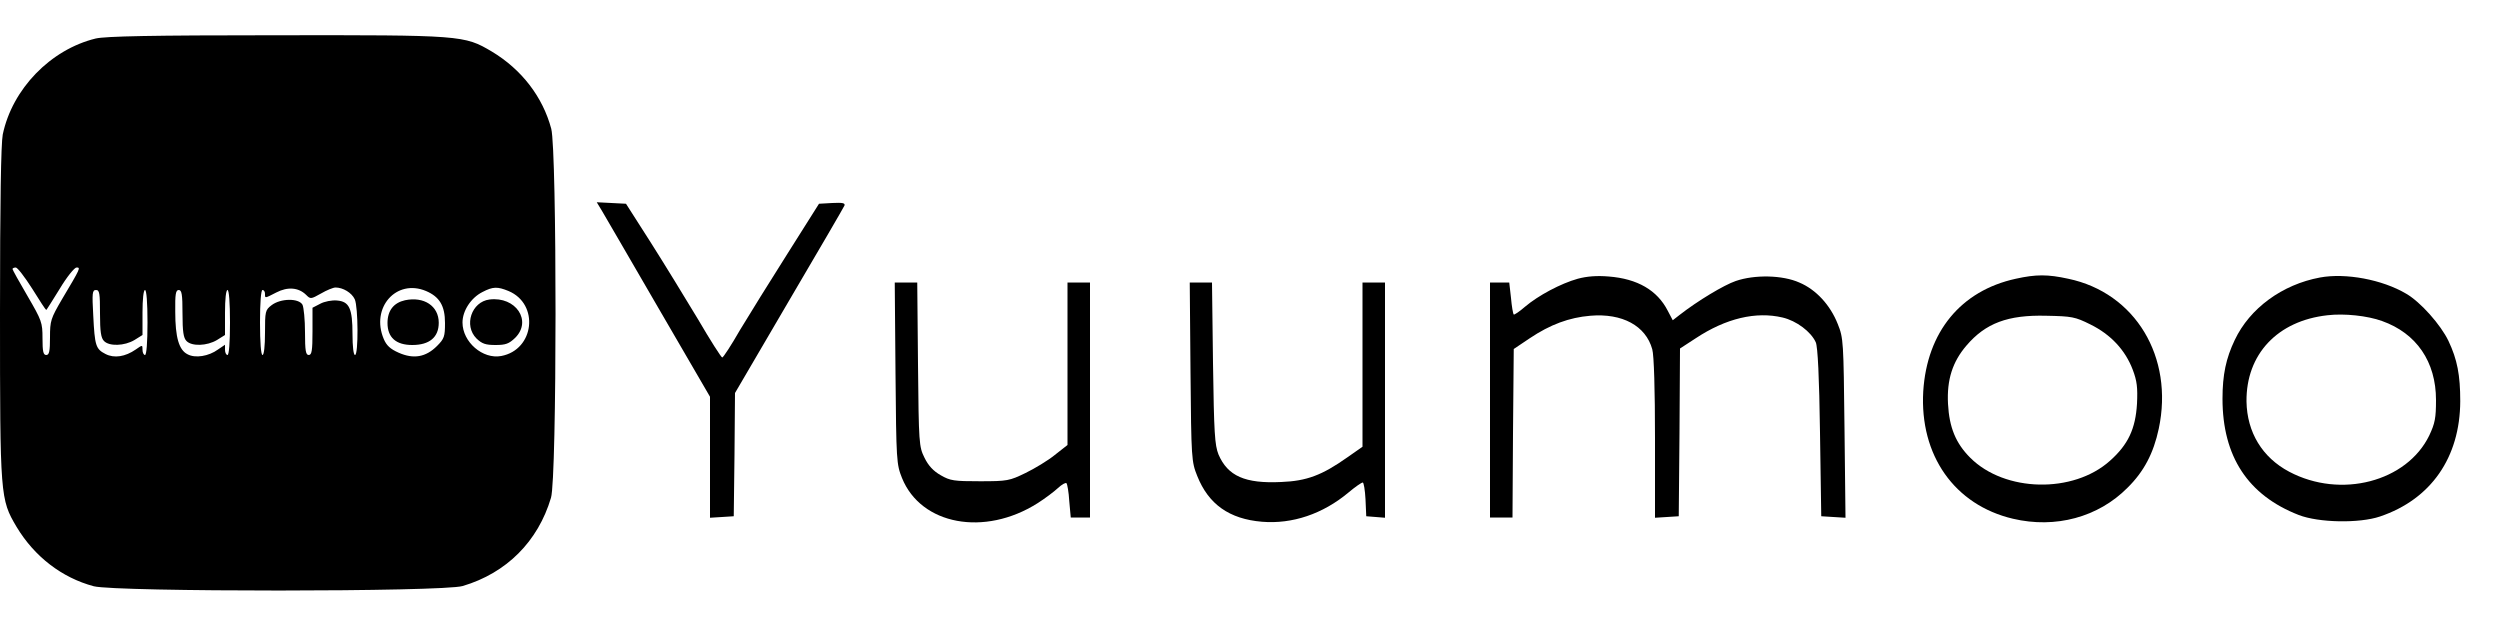
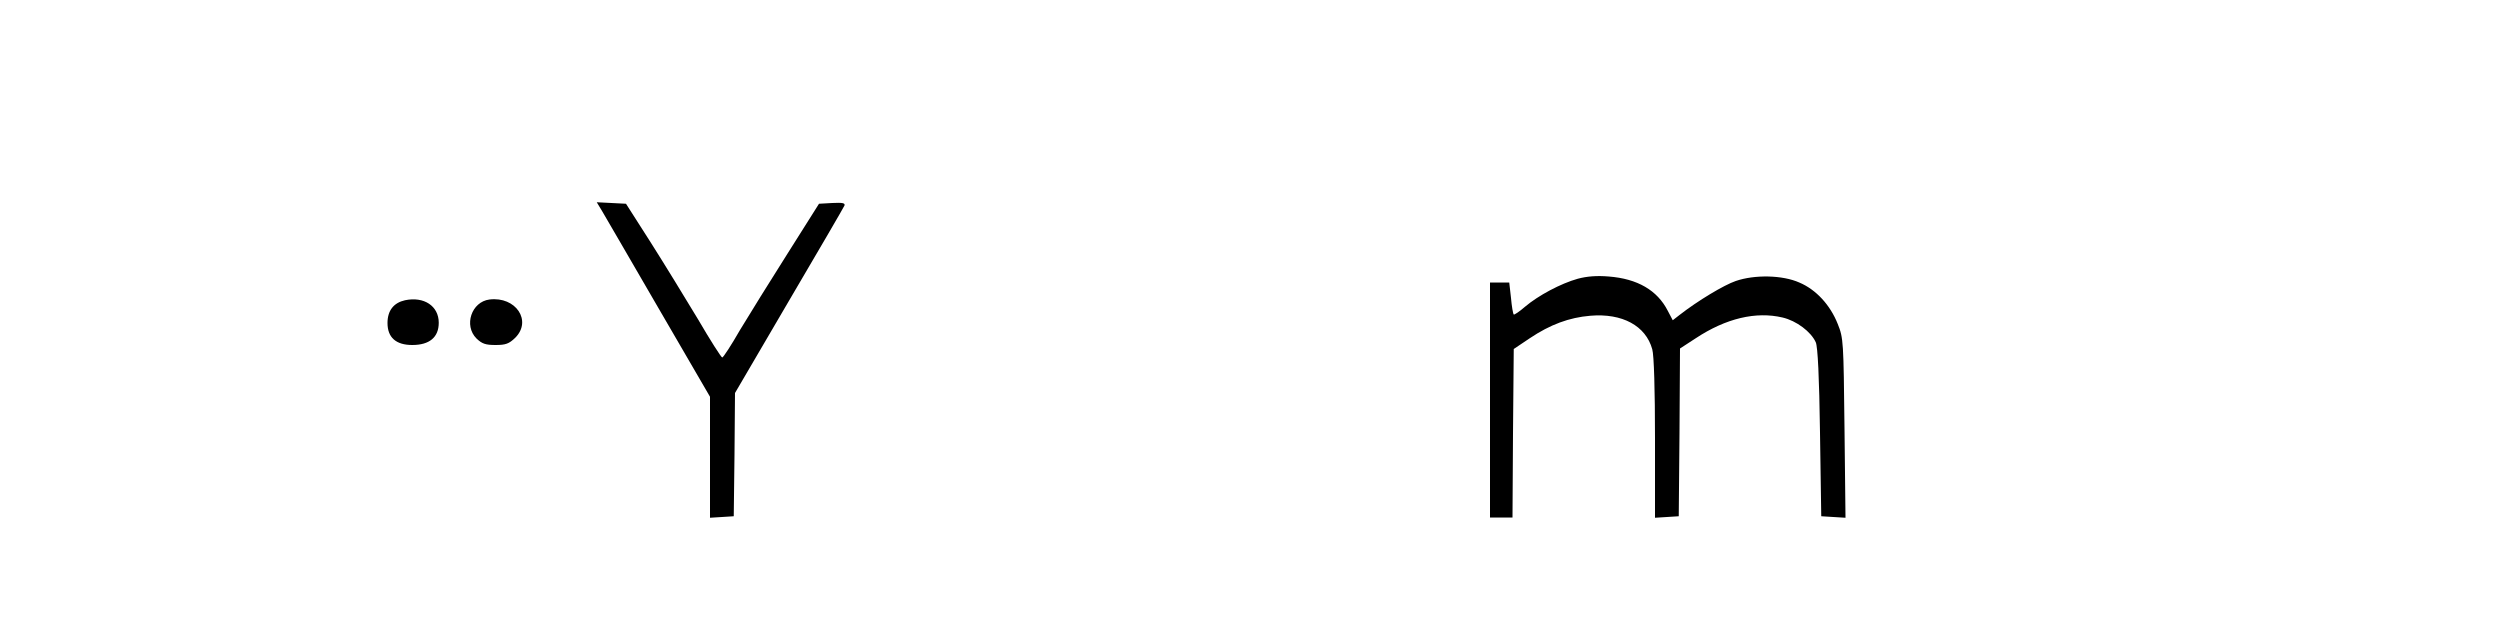
<svg xmlns="http://www.w3.org/2000/svg" version="1.0" width="1000pt" height="250pt" viewBox="0 0 1000 250" preserveAspectRatio="xMidYMid meet">
  <g transform="translate(0,250) scale(0.1,-0.1)" fill="#000000" stroke="none">
-     <path d="M383 2346 c-181 -44 -334 -202 -372 -384 -7 -36 -11 -270 -11 -713 0 -736 1 -746 66 -856 72 -120 182 -204 309 -238 90 -23 1396 -23 1476 1 175 52 301 178 353 353 24 80 24 1386 1 1476 -34 127 -118 237 -238 309 -110 65 -119 66 -864 65 -498 0 -681 -4 -720 -13z m-254 -1001 c29 -47 54 -85 56 -85 1 0 25 38 54 85 28 47 59 85 67 85 17 0 17 -1 -58 -127 -45 -77 -48 -86 -48 -152 0 -56 -3 -71 -15 -71 -12 0 -15 14 -15 67 0 63 -3 71 -60 169 -33 56 -60 105 -60 108 0 3 6 6 13 6 7 0 36 -38 66 -85z m1095 -24 c18 -18 19 -18 60 5 22 13 49 24 58 24 30 0 65 -21 77 -47 14 -30 15 -223 1 -223 -6 0 -10 34 -10 83 0 104 -13 131 -62 135 -20 2 -51 -4 -67 -13 l-31 -16 0 -94 c0 -78 -3 -95 -15 -95 -12 0 -15 17 -15 91 0 50 -5 99 -10 110 -15 27 -88 26 -124 -2 -25 -19 -26 -25 -26 -110 0 -53 -4 -89 -10 -89 -6 0 -10 50 -10 130 0 80 4 130 10 130 6 0 10 -7 10 -15 0 -19 -2 -19 45 5 46 24 89 20 119 -9z m480 15 c54 -23 76 -59 76 -128 0 -54 -3 -63 -32 -92 -45 -45 -94 -53 -153 -27 -34 15 -49 29 -60 55 -53 125 50 242 169 192z m330 0 c124 -52 104 -235 -29 -260 -74 -14 -155 56 -155 134 0 47 34 99 80 122 42 22 60 22 104 4z m-1634 -90 c0 -73 4 -98 16 -110 21 -22 82 -20 122 4 l32 20 0 90 c0 53 4 90 10 90 6 0 10 -50 10 -130 0 -80 -4 -130 -10 -130 -5 0 -10 9 -10 21 0 20 0 20 -27 1 -42 -29 -86 -36 -121 -18 -39 20 -43 33 -49 154 -5 90 -4 102 11 102 14 0 16 -13 16 -94z m330 0 c0 -73 4 -98 16 -110 21 -22 82 -20 122 4 l32 20 0 90 c0 53 4 90 10 90 6 0 10 -50 10 -130 0 -80 -4 -130 -10 -130 -5 0 -10 9 -10 21 l0 20 -28 -19 c-37 -27 -91 -36 -122 -19 -34 17 -49 67 -49 170 -1 71 2 87 14 87 12 0 15 -17 15 -94z" />
    <path d="M1620 1299 c-45 -10 -70 -41 -70 -91 0 -58 34 -88 99 -88 69 0 106 31 106 89 0 67 -59 106 -135 90z" />
    <path d="M1958 1302 c-72 -9 -104 -104 -52 -156 22 -21 36 -26 76 -26 41 0 54 5 79 29 68 68 2 166 -103 153z" />
    <path d="M2407 1658 c11 -18 112 -193 226 -389 l207 -356 0 -242 0 -242 48 3 47 3 3 247 2 246 216 369 c119 202 219 374 222 381 3 10 -8 12 -49 10 l-53 -3 -125 -198 c-69 -109 -155 -247 -191 -307 -35 -61 -67 -110 -71 -110 -4 0 -48 69 -97 153 -50 83 -135 222 -189 307 l-99 155 -58 3 -59 3 20 -33z" />
    <path d="M6311 1385 c-68 -19 -158 -67 -211 -112 -23 -20 -43 -33 -45 -31 -3 3 -8 32 -11 66 l-7 62 -38 0 -39 0 0 -470 0 -470 45 0 45 0 2 337 3 337 64 43 c82 55 158 83 242 90 128 11 222 -40 248 -134 7 -23 11 -165 11 -356 l0 -318 48 3 47 3 3 335 2 336 63 41 c121 80 241 108 347 83 56 -13 114 -57 133 -99 8 -17 14 -140 17 -361 l5 -335 48 -3 49 -3 -4 358 c-4 348 -4 360 -27 417 -30 76 -87 138 -154 166 -67 30 -179 32 -254 6 -47 -16 -152 -79 -225 -136 l-27 -21 -20 38 c-42 82 -121 128 -236 137 -47 4 -87 1 -124 -9z" />
-     <path d="M8063 1385 c-220 -48 -355 -213 -370 -450 -15 -256 125 -455 359 -510 170 -40 341 6 458 124 66 65 104 138 125 236 61 287 -94 544 -362 600 -82 18 -129 18 -210 0z m299 -183 c81 -40 139 -102 169 -181 17 -45 20 -71 17 -136 -6 -100 -35 -163 -108 -228 -147 -132 -421 -126 -559 12 -58 58 -84 121 -89 216 -5 96 18 168 74 233 76 89 165 123 319 119 102 -2 115 -4 177 -35z" />
-     <path d="M9280 1390 c-151 -28 -281 -123 -341 -250 -35 -73 -49 -139 -49 -235 0 -231 102 -386 305 -465 80 -31 242 -34 325 -6 204 69 320 236 321 461 0 105 -12 167 -47 241 -31 65 -112 156 -169 189 -96 57 -243 84 -345 65z m248 -174 c138 -49 216 -163 216 -316 0 -72 -4 -93 -27 -142 -90 -185 -354 -254 -560 -145 -108 57 -169 158 -171 281 -2 189 124 323 324 345 67 8 160 -2 218 -23z" />
-     <path d="M3582 1008 c3 -352 4 -365 26 -420 76 -188 330 -235 542 -101 30 19 67 47 82 61 15 14 31 23 34 19 3 -3 9 -35 11 -71 l6 -66 38 0 39 0 0 470 0 470 -45 0 -45 0 0 -325 0 -325 -51 -40 c-27 -22 -80 -54 -117 -72 -64 -31 -72 -33 -182 -33 -104 0 -119 2 -157 24 -30 17 -50 39 -65 70 -22 44 -23 57 -26 374 l-3 327 -45 0 -45 0 3 -362z" />
-     <path d="M4762 1013 c3 -348 4 -360 27 -417 45 -113 128 -172 259 -183 121 -10 243 31 346 117 26 22 52 40 57 40 4 0 9 -30 11 -67 l3 -68 38 -3 37 -3 0 470 0 471 -45 0 -45 0 0 -329 0 -328 -60 -42 c-102 -72 -163 -95 -265 -99 -145 -7 -214 24 -251 110 -15 38 -18 84 -22 366 l-4 322 -45 0 -44 0 3 -357z" />
  </g>
</svg>